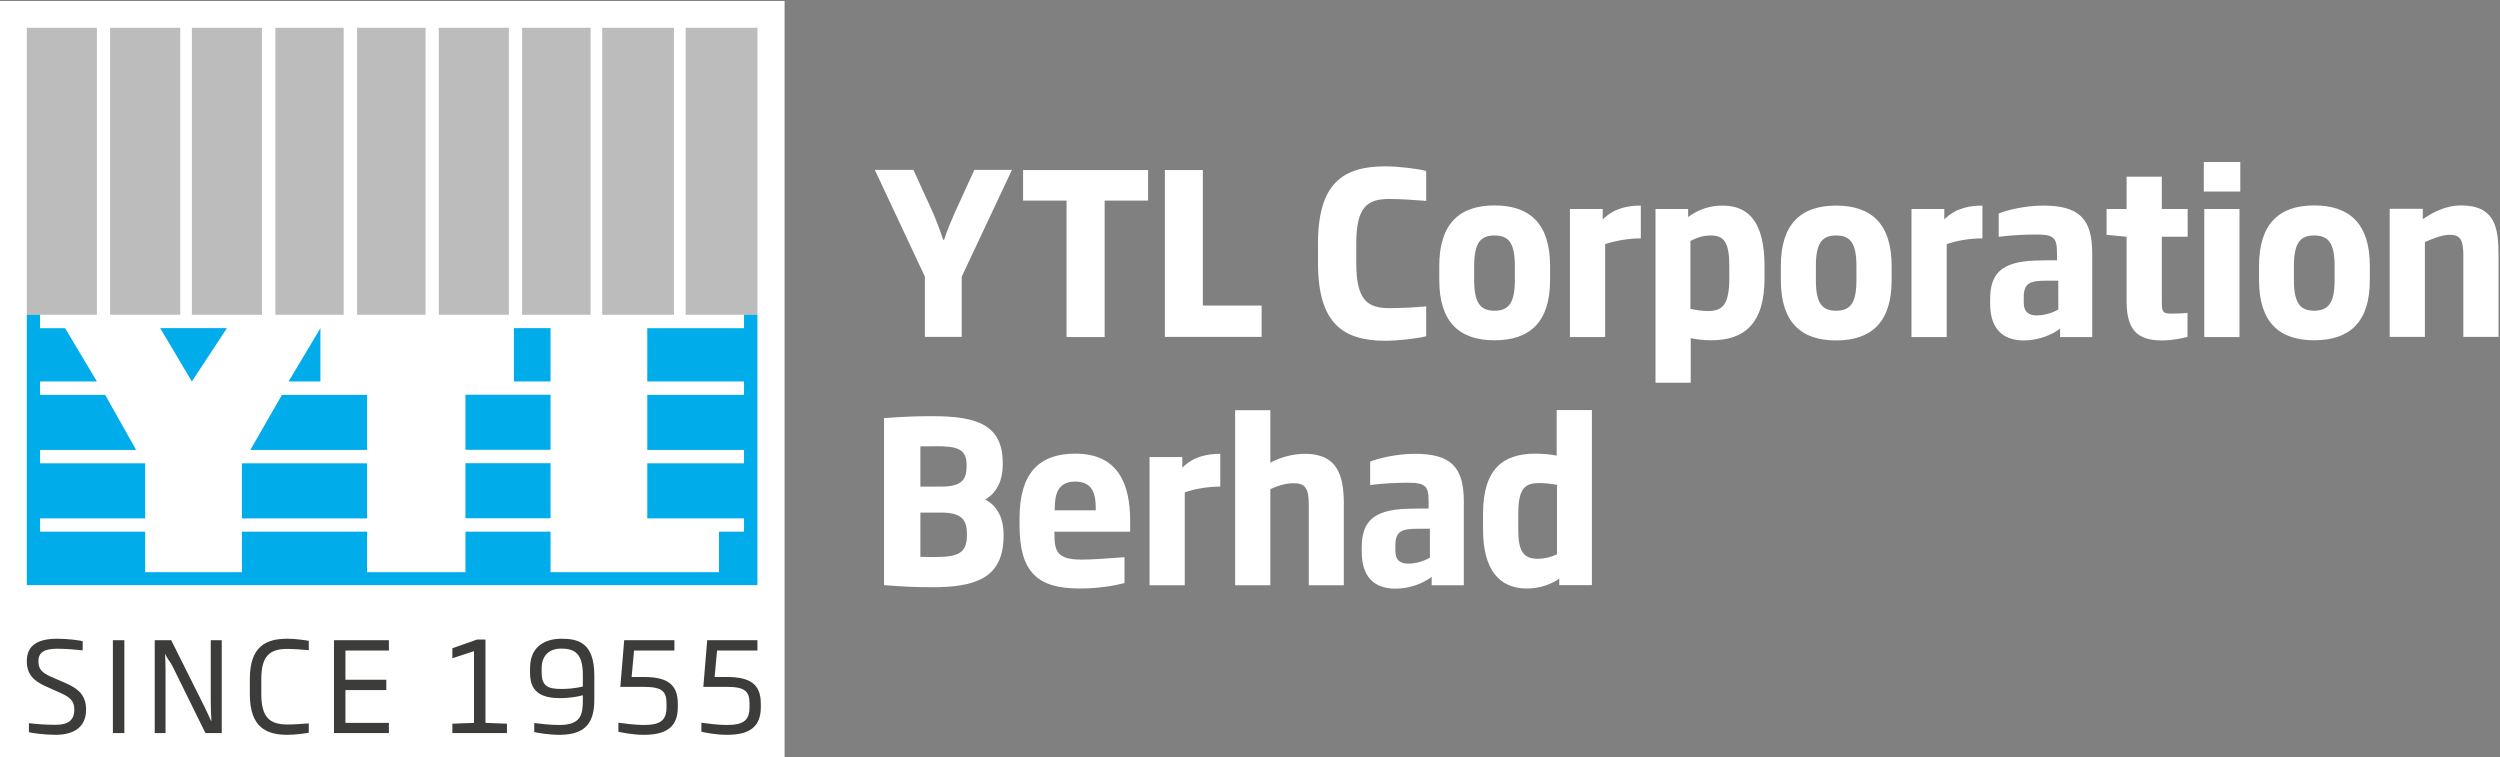
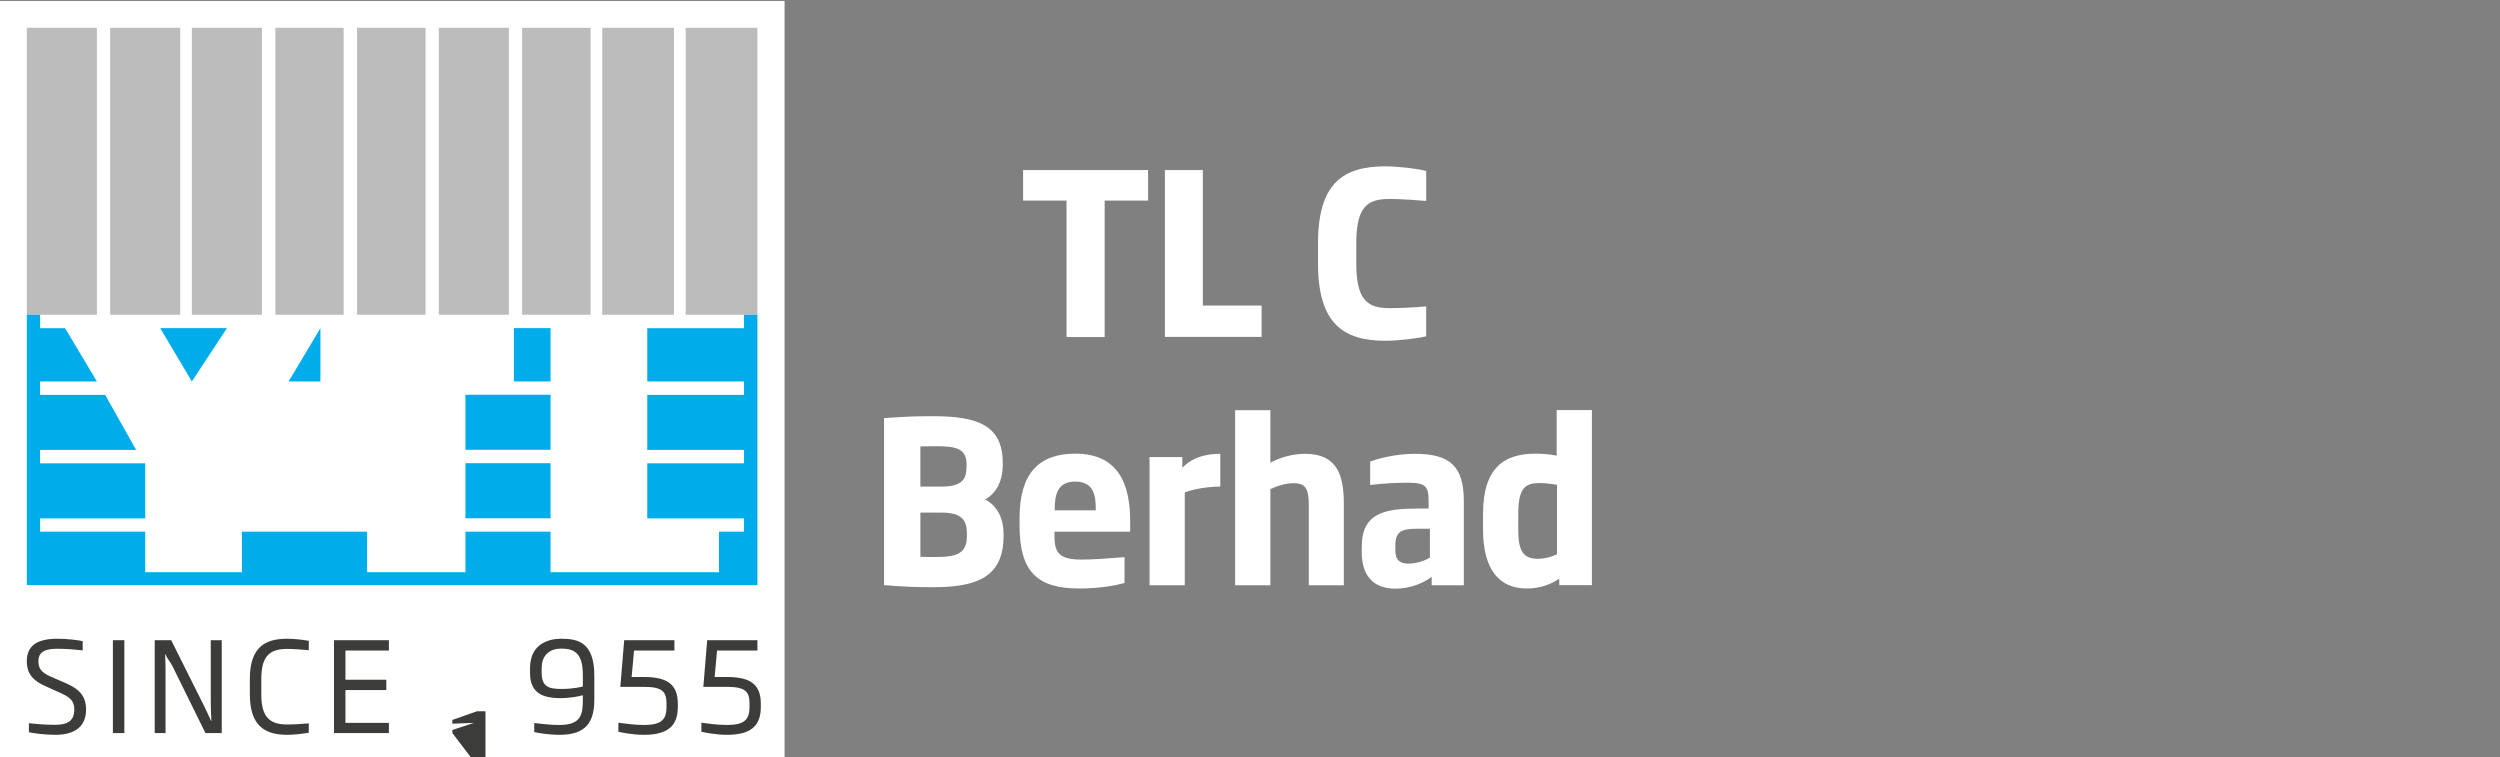
<svg xmlns="http://www.w3.org/2000/svg" version="1.2" viewBox="0 0 1548 469" width="1548" height="469">
  <rect x="0" y="0" width="1548" height="469" fill="#808080" stroke="none" />
  <style>.a{fill:#fff}.b{fill:#bcbcbc}.c{fill:#00ace9}.d{fill:#3c3c3b}</style>
  <path fill-rule="evenodd" class="a" d="m485.8 0.6v468.3h-485.8v-468.3z" />
  <path fill-rule="evenodd" class="b" d="m469 17.2v177.7h-44.4v-177.7zm-409 0v177.7h-43.4v-177.7z" />
  <path fill-rule="evenodd" class="b" d="m68.2 17.2v177.7h43.4v-177.7zm50.6 0v177.7h43.4v-177.7zm51.7 0v177.7h42.3v-177.7zm50.6 0v177.7h42.4v-177.7zm50.6 0v177.7h43.4v-177.7zm51.6 0v177.7h42.4v-177.7zm49.6 0v177.7h44.4v-177.7z" />
  <path fill-rule="evenodd" class="c" d="m198.4 236.2h-19.7l19.7-33zm142.5 8.2v34.1h-52.7v-34.1zm0 42.4v34.1h-52.7v-34.1z" />
  <path fill-rule="evenodd" class="c" d="m340.9 203.2v33h-22.7v-33zm-222.1 33l-19.6-33h41.3z" />
  <path class="c" d="m461.8 194.9h-1.1v8.3h-59.9v33h59.9v8.3h-59.9v34.1h59.9v8.3h-59.9v34.1h59.9v8.2h-15.5v25.1h-104.3v-25.1h-52.7v25.1h-60.9v-25.1h-77.5v25.1h-59.9v-25.1h-65.1v-8.2h65.1v-34.1h-65.1v-8.3h59.5l-19.2-34.1h-40.3v-8.3h35.2l-19.7-33h-15.5v-8.3h-1-7.2v8.3 11.3 16.6 5.1 8.3 6.2 23.8 3.1 9.3 7.2 20.7 6.2 8.2 4.2 10.4 10.5 8h452.4v-8-10.5-7.3-8.3-8.3-3.1-22.7-8.3-7.2-4.1-24.8-5.2-8.3-5.1-17.6-11.4-7.2z" />
-   <path fill-rule="evenodd" class="c" d="m227.3 286.9v34.1h-77.5v-34.1zm0-8.3h-72.3l19.6-34.1h52.7z" />
-   <path fill-rule="evenodd" class="d" d="m34.3 455c-7 0-14.3-1.1-16.4-1.6v-5.6c4.5 0.5 9.9 1 16.4 1 7.8 0 11.7-2.7 11.7-9.4 0-4.6-1.7-7.2-7.8-10l-9.8-4.4c-7.7-3.4-11.8-7.6-11.8-15.6 0-9.4 6.2-13.9 18.8-13.9 6.9 0 13.7 1 15.8 1.5v5.7c-3.5-0.4-10-1-15.6-1-7.6 0-11.8 1.8-11.8 7.7 0 4.4 1.6 6.9 7.7 9.6l9.9 4.3c8 3.6 11.9 8 11.9 16.1 0 9.9-6.3 15.6-19 15.6zm42.7-58.6v57.5h-7.1v-57.5zm50.2 57.5l-20.3-41.2c-1.4-2.9-3.2-4.5-4.7-7.9 0.2 3.3 0.3 6.8 0.3 10.1v39h-6.7v-57.5h10.2l20.1 40.2c1.4 2.8 3.2 6.7 4.6 9.8h0.2c-0.3-4.6-0.4-9-0.4-12.6v-37.4h6.8v57.5zm50.7 1.1c-13.2 0-23.2-4.9-23.2-25.1v-9.5c0-20.2 10-24.9 23.2-24.9 5.2 0 11 0.9 13.3 1.3v5.8c-3.6-0.3-9.1-0.8-13.3-0.8-10.9 0-16.1 4.4-16.1 18.6v9.5c0 14.2 5.2 18.7 16.1 18.7 4.2 0 9.7-0.4 13.3-0.7v5.8c-2.3 0.4-8.1 1.3-13.3 1.3zm28.9-1.1v-57.5h34v6.4h-26.9v18.1h25.3v6.4h-25.3v20.3h26.9v6.3zm73.3 0v-5.8l13.4-0.5v-44.4l-13.4 4.4v-6.2l15.3-5.4h5.2v51.6l13.3 0.5v5.8zm66.4 1.1c-6.8 0-13.5-1.2-15.7-1.7v-5.6c3 0.4 10 1.2 15.5 1.2 13.4 0 14.6-6.3 14.6-15.6v-2.8c-3.8 1.1-9.8 1.8-13.5 1.8-9.6 0-19.2-2-19.2-15.4v-3.2c0-15.7 12.5-18.2 19.3-18.2 10.3 0 20.5 2.2 20.5 22.8v15c0 14-5.3 21.7-21.5 21.7zm14.4-37.1c0-13.4-5.2-16.3-13.4-16.3-6.5 0-12.1 3.5-12.1 12.1v2.9c0 8.7 4.5 10 12.3 10 3.1 0 8.3-0.3 13.2-1.5zm37.8 37.1c-7.1 0-14-1.5-15.8-1.9v-5.6c3.2 0.4 9.9 1.4 15.7 1.4 10.3 0 14.1-2.8 14.1-11v-2.2c0-7.6-2.7-10.4-14.1-10.4h-14.5l2.4-28.9h31.1v6.4h-25l-1.5 16.4h7.8c14.5 0 20.8 4.8 20.8 16.5v2.2c0 12.4-7.3 17.1-21 17.1zm51.5 0c-7.2 0-14.1-1.5-15.9-1.9v-5.6c3.2 0.4 9.9 1.4 15.7 1.4 10.3 0 14.1-2.8 14.1-11v-2.2c0-7.6-2.7-10.4-14.1-10.4h-14.5l2.4-28.9h31.1v6.4h-25l-1.5 16.4h7.8c14.6 0 20.8 4.8 20.8 16.5v2.2c0 12.4-7.3 17.1-20.9 17.1zm-348.1-52.1c0 0.3 0 0.2 0 0zm0.1 0c0-0.3 0-0.2 0 0z" />
+   <path fill-rule="evenodd" class="d" d="m34.3 455c-7 0-14.3-1.1-16.4-1.6v-5.6c4.5 0.5 9.9 1 16.4 1 7.8 0 11.7-2.7 11.7-9.4 0-4.6-1.7-7.2-7.8-10l-9.8-4.4c-7.7-3.4-11.8-7.6-11.8-15.6 0-9.4 6.2-13.9 18.8-13.9 6.9 0 13.7 1 15.8 1.5v5.7c-3.5-0.4-10-1-15.6-1-7.6 0-11.8 1.8-11.8 7.7 0 4.4 1.6 6.9 7.7 9.6l9.9 4.3c8 3.6 11.9 8 11.9 16.1 0 9.9-6.3 15.6-19 15.6zm42.7-58.6v57.5h-7.1v-57.5zm50.2 57.5l-20.3-41.2c-1.4-2.9-3.2-4.5-4.7-7.9 0.2 3.3 0.3 6.8 0.3 10.1v39h-6.7v-57.5h10.2l20.1 40.2c1.4 2.8 3.2 6.7 4.6 9.8h0.2c-0.3-4.6-0.4-9-0.4-12.6v-37.4h6.8v57.5zm50.7 1.1c-13.2 0-23.2-4.9-23.2-25.1v-9.5c0-20.2 10-24.9 23.2-24.9 5.2 0 11 0.9 13.3 1.3v5.8c-3.6-0.3-9.1-0.8-13.3-0.8-10.9 0-16.1 4.4-16.1 18.6v9.5c0 14.2 5.2 18.7 16.1 18.7 4.2 0 9.7-0.4 13.3-0.7v5.8c-2.3 0.4-8.1 1.3-13.3 1.3zm28.9-1.1v-57.5h34v6.4h-26.9v18.1h25.3v6.4h-25.3v20.3h26.9v6.3zm73.3 0v-5.8l13.4-0.5l-13.4 4.4v-6.2l15.3-5.4h5.2v51.6l13.3 0.5v5.8zm66.4 1.1c-6.8 0-13.5-1.2-15.7-1.7v-5.6c3 0.4 10 1.2 15.5 1.2 13.4 0 14.6-6.3 14.6-15.6v-2.8c-3.8 1.1-9.8 1.8-13.5 1.8-9.6 0-19.2-2-19.2-15.4v-3.2c0-15.7 12.5-18.2 19.3-18.2 10.3 0 20.5 2.2 20.5 22.8v15c0 14-5.3 21.7-21.5 21.7zm14.4-37.1c0-13.4-5.2-16.3-13.4-16.3-6.5 0-12.1 3.5-12.1 12.1v2.9c0 8.7 4.5 10 12.3 10 3.1 0 8.3-0.3 13.2-1.5zm37.8 37.1c-7.1 0-14-1.5-15.8-1.9v-5.6c3.2 0.4 9.9 1.4 15.7 1.4 10.3 0 14.1-2.8 14.1-11v-2.2c0-7.6-2.7-10.4-14.1-10.4h-14.5l2.4-28.9h31.1v6.4h-25l-1.5 16.4h7.8c14.5 0 20.8 4.8 20.8 16.5v2.2c0 12.4-7.3 17.1-21 17.1zm51.5 0c-7.2 0-14.1-1.5-15.9-1.9v-5.6c3.2 0.4 9.9 1.4 15.7 1.4 10.3 0 14.1-2.8 14.1-11v-2.2c0-7.6-2.7-10.4-14.1-10.4h-14.5l2.4-28.9h31.1v6.4h-25l-1.5 16.4h7.8c14.6 0 20.8 4.8 20.8 16.5v2.2c0 12.4-7.3 17.1-20.9 17.1zm-348.1-52.1c0 0.3 0 0.2 0 0zm0.1 0c0-0.3 0-0.2 0 0z" />
  <path fill-rule="evenodd" class="a" d="m577.3 363.6c-10.5 0-17.1-0.3-29.9-1.3v-103.4c13.5-1 20.2-1.2 30.2-1.2 27.4 0 43.3 5.4 43.3 29v1.3c0 8.8-3.3 17-10.9 21.3 8.3 4.2 11.4 12.9 11.4 21.1v1.6c0 26.3-18 31.6-44.1 31.6zm21.2-75.9c0-10.1-6.5-11.4-19.1-11.4-3.4 0-5.8 0-9.5 0.1v24.9h12.9c12.8 0 15.7-4.4 15.7-12.5zm0.2 42.6c0-8.3-3.3-12.9-15.7-12.9h-13.1v27.4c3.4 0.1 5.8 0.1 9.3 0.1 13.3 0 19.5-2.1 19.5-13.1zm54.2-1.1v1.1c0 10.5 1.2 16.2 16.6 16.2 7.3 0 14.8-0.6 26.8-1.5v16c-5.5 1.5-15.5 3.4-27.8 3.4-26.1 0-37.2-10.1-37.2-39.2v-4.3c0-27.7 11.9-40 34.5-40 26.8 0 34 19 34 41.8v6.5zm25.6-14.3c0-8.8-1.7-16.7-12.8-16.7-10.8 0-12.6 8.1-12.6 16.7v1.1h25.4zm55.1-10v57.5h-21.8v-79.4h20.3v6.6c7-7.1 15.8-8.6 23.5-8.6v20.3c-7.9 0-16.4 1.5-22 3.6zm76.8 57.5v-50c0-10.3-2.4-13.2-9.4-13.2-5.5 0-11.2 2.1-14.4 3.7v59.5h-21.8v-108.4h21.8v32.5c5.5-3 13.4-5.5 21.4-5.5 19.8 0 24.1 12.8 24.1 31.1v50.3zm76.1 0v-5.2c-4.6 3.5-12.9 7.3-22.4 7.3-13.5 0-20.9-7.7-20.9-22.7v-3.2c0-21.2 14.5-23.7 34.8-23.7h6.6v-4.3c0-9.7-1.9-11.7-13.1-11.7-6.4 0-15.1 0.4-23.1 1.4v-14.5c4-1.6 15.5-4.8 27.6-4.8 22.3 0 30.4 8 30.4 29.6v51.8zm-1.1-35h-7.3c-9.9 0-14.1 1.3-14.1 10.3v3.2c0 6.3 3.3 8.1 8.1 8.1 5.6 0 11.2-2.4 13.3-3.7zm80.1 34.9v-4c-4.8 3.3-11.6 6.1-20.1 6.1-17 0-27.1-11.6-27.1-36.5v-9.7c0-27.9 12.4-37.3 32.5-37.3 5.1 0 9.1 0.5 13.1 1.2v-28.2h21.8v108.4zm-1.4-62.1c-3.9-0.7-8-1.1-10.8-1.1-8.8 0-13.2 2.9-13.2 19.1v9.7c0 13.4 3.1 18.1 12.2 18.1 4.2 0 8.2-1.1 11.8-2.8zm-106.2-89.2c-26.5 0-41.8-10.9-41.8-48.2v-11.9c0-37.3 15.3-47.9 41.8-47.9 7.7 0 20.6 1.5 25.2 2.9v18.5c-6.3-0.5-15.3-1.2-22.9-1.2-13.8 0-20.4 5.1-20.4 27.7v11.9c0 22.7 6.6 28 20.5 28 7.6 0 16.5-0.5 22.8-1.1v18.5c-4.6 1.3-17.5 2.8-25.2 2.8z" />
-   <path fill-rule="evenodd" class="a" d="m925.4 210.7c-21.7 0-34.2-11.2-34.2-37.3v-8.7c0-26.2 12.5-37.5 34.2-37.5 21.9 0 34.4 11.3 34.4 37.5v8.7c0 26.1-12.5 37.3-34.4 37.3zm12.6-46c0-14.1-3.7-18.9-12.6-18.9-8.8 0-12.6 4.8-12.6 18.9v8.7c0 14.1 3.8 19 12.6 19 8.9 0 12.6-4.9 12.6-19zm55.9-13.5v57.5h-21.8v-79.3h20.3v6.5c7-7.1 15.8-8.6 23.6-8.6v20.3c-7.9 0-16.4 1.6-22.1 3.6zm65.5 59.5c-4.1 0-9.5-0.6-12.5-1.3v27.6h-21.8v-107.6h20.2v5c6.6-5 14.1-7.1 21.2-7.1 16 0 26.1 9.8 26.1 37.7v7.1c0 28.8-12.8 38.6-33.2 38.6zm11.4-45.7c0-15.1-3.3-19.2-11.6-19.2-3.6 0-7.1 0.7-12.5 3.4v42.1c3.9 0.7 7.4 1.3 10.7 1.3 8.9 0 13.4-3.4 13.4-20.5zm66.1 45.8c-21.7 0-34.2-11.3-34.2-37.3v-8.8c0-26.1 12.5-37.4 34.2-37.4 21.9 0 34.4 11.3 34.4 37.4v8.8c0 26-12.5 37.3-34.4 37.3zm12.6-46.1c0-14-3.7-18.9-12.6-18.9-8.8 0-12.5 4.9-12.5 18.9v8.8c0 14.1 3.7 18.9 12.5 18.9 8.9 0 12.6-4.8 12.6-18.9zm55.9-13.5v57.5h-21.8v-79.3h20.3v6.5c7-7.1 15.8-8.6 23.6-8.6v20.3c-7.9 0-16.4 1.5-22.1 3.6zm70.2 57.5v-5.2c-4.6 3.5-12.9 7.3-22.4 7.3-13.5 0-20.9-7.7-20.9-22.7v-3.2c0-21.2 14.5-23.7 34.8-23.7h6.6v-4.3c0-9.7-1.8-11.7-13.1-11.7-6.4 0-15 0.4-23 1.4v-14.4c4-1.7 15.5-4.9 27.5-4.9 22.3 0 30.4 8.1 30.4 29.6v51.8zm-1.1-34.9h-7.3c-9.9 0-14.1 1.2-14.1 10.3v3.2c0 6.2 3.4 8 8.1 8 5.7 0 11.2-2.3 13.3-3.7zm64.1 37c-15.2 0-21.8-6.7-21.8-24.2v-40l-12.4-1.2v-16h12.4v-20h21.8v20h16v17.2h-16v39.7c0 6.5 0.3 7.9 5.8 7.9 3.4 0 8.3-0.2 10.1-0.5v14.9c-1.9 0.5-8.7 2.2-15.9 2.2zm26.3-81.4h21.8v79.3h-21.8zm-0.3-29.1h22.6v18.3h-22.6zm68.3 110.4c-21.6 0-34.1-11.2-34.1-37.2v-8.8c0-26.2 12.5-37.5 34.1-37.5 22 0 34.5 11.3 34.5 37.5v8.8c0 26-12.5 37.2-34.5 37.2zm12.7-46c0-14.1-3.8-18.9-12.7-18.9-8.7 0-12.5 4.8-12.5 18.9v8.8c0 14 3.8 18.9 12.5 18.9 8.9 0 12.7-4.9 12.7-18.9zm79.7 43.9v-50.2c0-9.6-1.6-13-8.5-13-4 0-9.6 1.9-15.3 4.5v58.7h-21.8v-79.3h20.5v6.4c7.3-5 15.3-8.5 23.5-8.5 21.5 0 23.4 13.9 23.4 31.2v50.2zm-929.8-37.3v37.3h-22.8v-37.3l-31-66.1h23.9l12.5 27.4c2 4.8 4.3 10.8 5.9 15.9h0.6c1.5-5.1 4.2-11.1 6.2-15.9l12.5-27.4h23.3z" />
  <path fill-rule="evenodd" class="a" d="m684 124.2v84.5h-23.6v-84.5h-26.9v-18.9h77.4v18.9zm37.3 84.4v-103.3h23.5v83.9h36.4v19.4z" />
</svg>